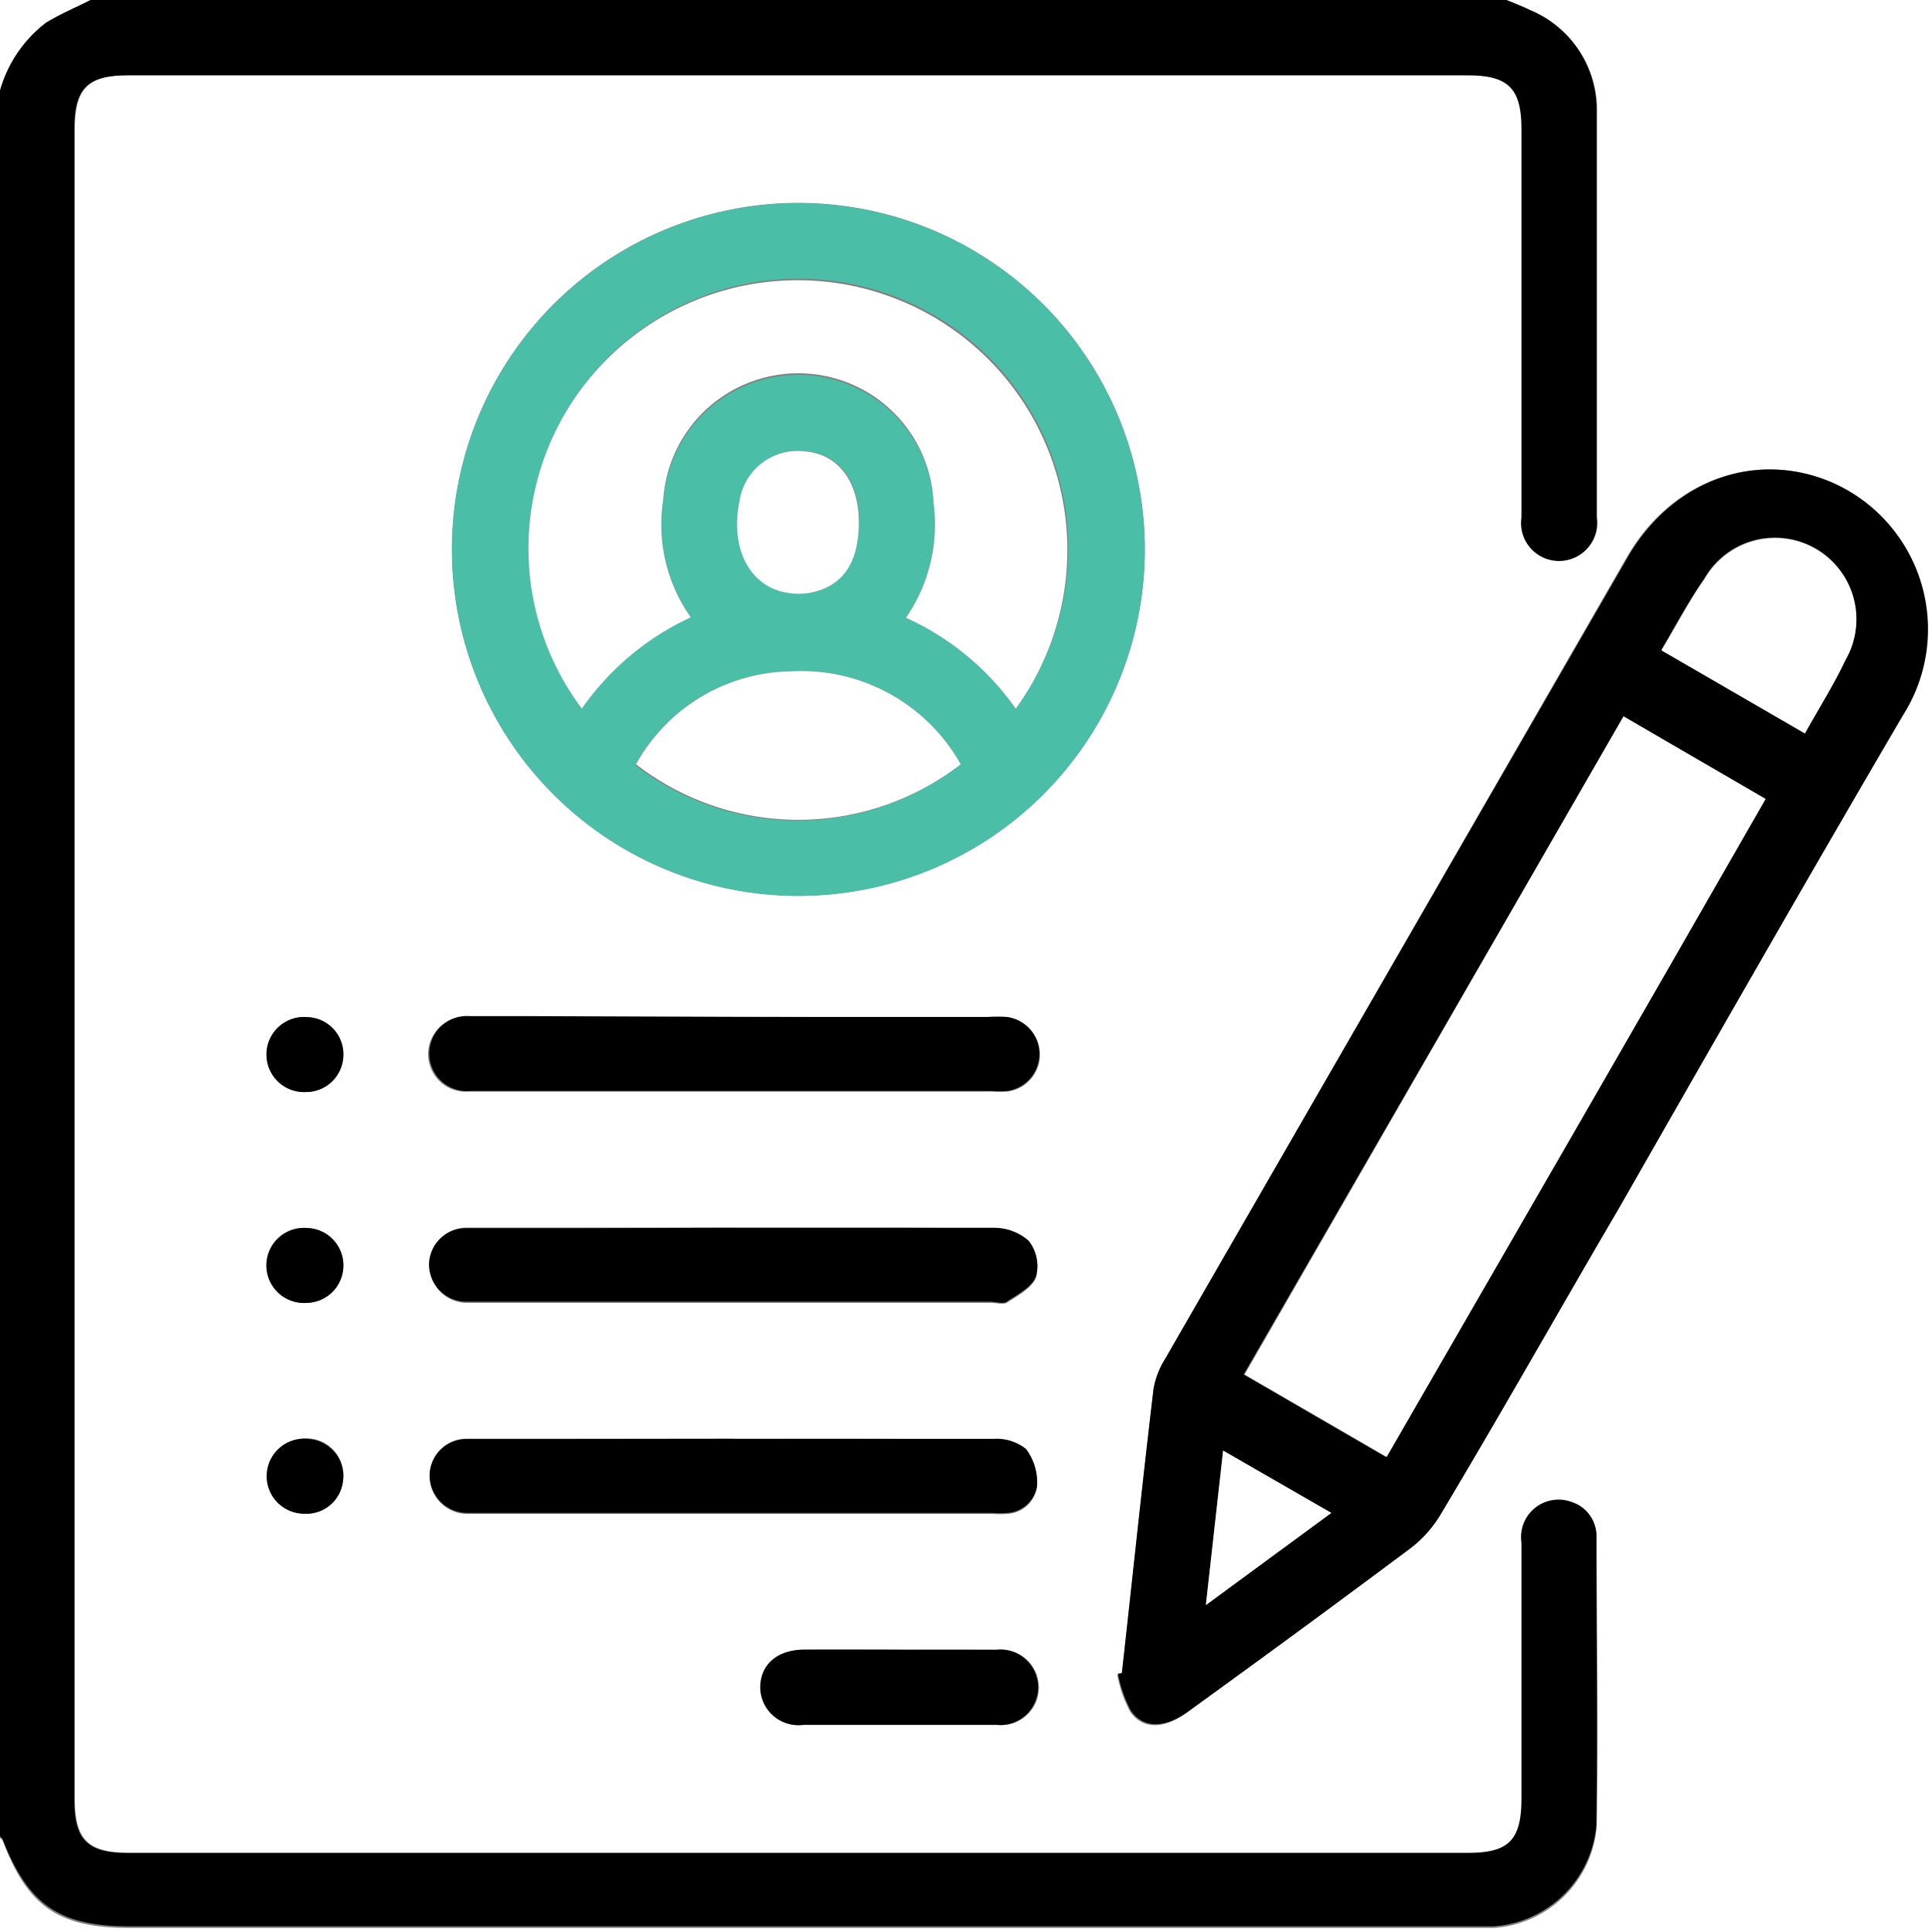
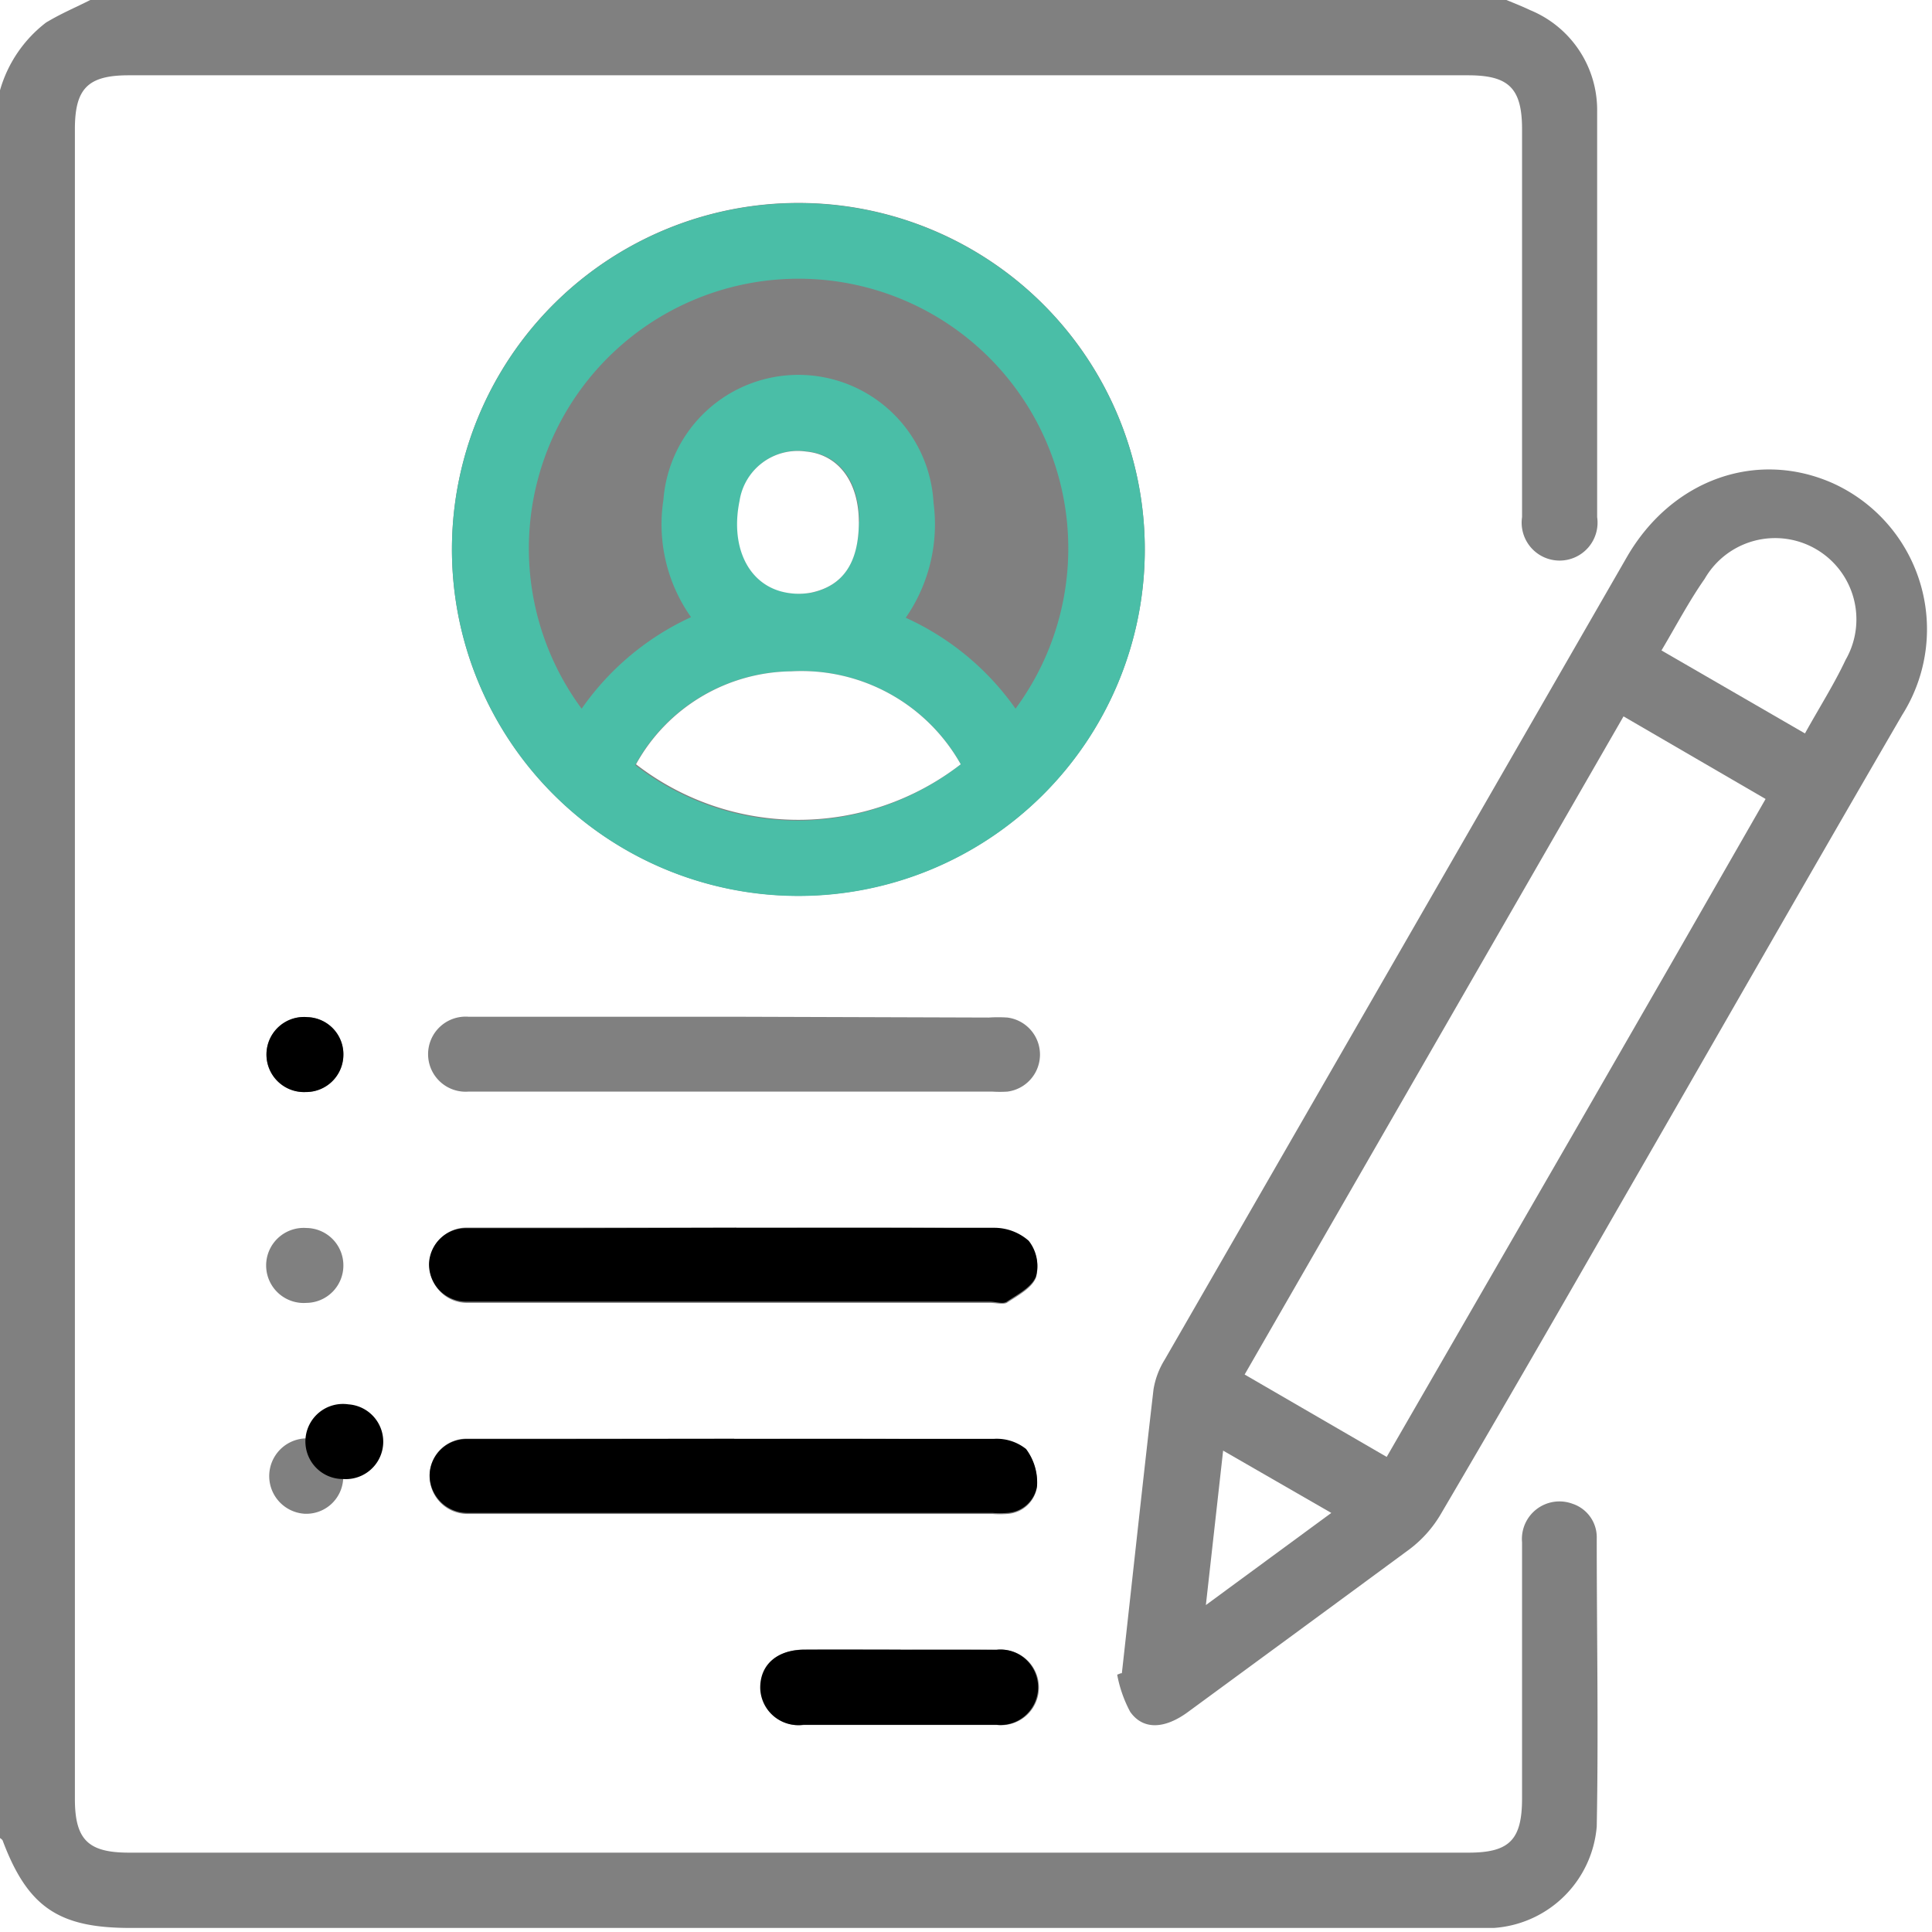
<svg xmlns="http://www.w3.org/2000/svg" viewBox="0 0 95.2 95.2">
  <rect x="0" y="0" width="95.2" height="95.2" fill="#808080" stroke="none" />
  <defs>
    <style>.cls-1{fill:#fff;}.cls-2{fill:#4abea7;}</style>
  </defs>
  <g id="Layer_2" data-name="Layer 2">
    <g id="Layer_1-2" data-name="Layer 1">
      <path class="cls-1" d="M74.23,0h21V95.2H0V90.57s.11.07.13.12C1.37,94,2.92,95,6.41,95h66c.4,0,.8,0,1.2,0a5.46,5.46,0,0,0,5.07-5c.09-4.73,0-9.46,0-14.19a1.74,1.74,0,0,0-1.19-1.71A1.85,1.85,0,0,0,75,76c0,4.2,0,8.41,0,12.61,0,2.05-.62,2.68-2.64,2.68h-66c-2,0-2.67-.62-2.67-2.65V6.37c0-2,.63-2.66,2.65-2.66h66c2,0,2.66.63,2.66,2.66V25.48a1.87,1.87,0,1,0,3.7,0c0-6.67,0-13.35,0-20A5.32,5.32,0,0,0,75.4.5C75,.31,74.62.16,74.23,0Zm-19,82.45-.18.07a6.3,6.3,0,0,0,.64,1.83c.64.91,1.71.85,2.86,0,3.64-2.67,7.28-5.34,10.89-8A5.89,5.89,0,0,0,71,74.6c2.94-5,5.82-10,8.73-15.07,4.67-8.1,9.31-16.23,14-24.3a7.9,7.9,0,0,0-3.42-11.42c-3.74-1.66-7.92-.2-10.14,3.63Q68.79,47.21,57.39,67a4,4,0,0,0-.55,1.46C56.3,73.12,55.8,77.79,55.28,82.45ZM22.27,27A17.07,17.07,0,1,0,39.45,10,17.07,17.07,0,0,0,22.27,27Zm13.91,23.1H26.08c-1,0-2,0-3,0a1.85,1.85,0,1,0,0,3.69H48.9a6,6,0,0,0,.74,0,1.84,1.84,0,0,0,0-3.65,7.07,7.07,0,0,0-.92,0Zm.1,10.39H27.94c-1.63,0-3.27,0-4.91,0a1.82,1.82,0,0,0-1.86,1.79A1.84,1.84,0,0,0,23,64.2H48.79c.28,0,.63.09.82,0,.54-.36,1.24-.72,1.44-1.25a2,2,0,0,0-.36-1.75A2.57,2.57,0,0,0,49,60.53C44.75,60.48,40.51,60.5,36.28,60.5Zm-.1,10.4h-8.9c-1.42,0-2.84,0-4.26,0a1.82,1.82,0,0,0-1.85,1.8A1.86,1.86,0,0,0,23,74.6c.16,0,.31,0,.47,0H48.9a4.63,4.63,0,0,0,.74,0,1.57,1.57,0,0,0,1.46-1.33,2.73,2.73,0,0,0-.54-1.82,2.32,2.32,0,0,0-1.59-.5C44.7,70.88,40.44,70.9,36.18,70.9Zm8.2,10.39c-1.57,0-3.15,0-4.72,0-1.34,0-2.17.74-2.16,1.87A1.87,1.87,0,0,0,39.61,85q4.77,0,9.53,0a1.86,1.86,0,1,0,0-3.7C47.53,81.28,46,81.29,44.38,81.29ZM16.92,52a1.83,1.83,0,0,0-1.77-1.88,1.85,1.85,0,1,0-.08,3.69A1.84,1.84,0,0,0,16.92,52Zm0,10.35a1.84,1.84,0,0,0-1.82-1.84,1.85,1.85,0,1,0,0,3.69A1.84,1.84,0,0,0,16.92,62.35Zm0,10.53a1.83,1.83,0,0,0-1.67-2A1.85,1.85,0,1,0,15,74.59,1.82,1.82,0,0,0,16.91,72.88Z" />
-       <path d="M74.23,0c.39.16.79.31,1.17.5a5.32,5.32,0,0,1,3.27,5c0,6.68,0,13.36,0,20a1.87,1.87,0,1,1-3.7,0V6.37c0-2-.63-2.66-2.66-2.66h-66c-2,0-2.65.63-2.65,2.66V88.66c0,2,.63,2.65,2.67,2.65h66c2,0,2.64-.63,2.64-2.68,0-4.2,0-8.41,0-12.61a1.85,1.85,0,0,1,2.5-2,1.74,1.74,0,0,1,1.19,1.71c0,4.73.06,9.46,0,14.19a5.46,5.46,0,0,1-5.07,5c-.4,0-.8,0-1.2,0h-66c-3.49,0-5-1.07-6.28-4.33,0,0-.09-.08-.13-.12V4.45A6.42,6.42,0,0,1,2.27,1.11C3,.67,3.72.37,4.45,0Z" />
      <path class="cls-1" d="M4.45,0C3.72.37,3,.67,2.27,1.11A6.42,6.42,0,0,0,0,4.45V0Z" />
-       <path d="M55.28,82.45c.52-4.66,1-9.33,1.56-14A4,4,0,0,1,57.39,67q11.4-19.78,22.83-39.56c2.22-3.83,6.4-5.29,10.14-3.63a7.9,7.9,0,0,1,3.42,11.42c-4.73,8.07-9.37,16.2-14,24.3C76.83,64.56,74,69.6,71,74.6a5.89,5.89,0,0,1-1.52,1.7c-3.61,2.71-7.25,5.38-10.89,8-1.15.85-2.22.91-2.86,0a6.3,6.3,0,0,1-.64-1.83ZM80,35.3,61.28,67.73l7,4.06c6.27-10.86,12.48-21.6,18.72-32.42Zm8.93.84c.71-1.28,1.44-2.43,2-3.65a4,4,0,0,0-6.94-4c-.77,1.1-1.4,2.3-2.13,3.53ZM65.6,74.55l-5.33-3.07-.85,7.61Z" />
      <path class="cls-2" d="M22.27,27a17.07,17.07,0,1,1,17,17.15A17.08,17.08,0,0,1,22.27,27Zm6.4,7.91a13.37,13.37,0,0,1,5.38-4.5,7.92,7.92,0,0,1-1.36-5.78A6.67,6.67,0,0,1,46,24.77a8.08,8.08,0,0,1-1.37,5.67,13.33,13.33,0,0,1,5.41,4.48,13.29,13.29,0,1,0-21.38,0Zm18.67,2.74A9,9,0,0,0,39,33.08a8.86,8.86,0,0,0-7.7,4.62A13.06,13.06,0,0,0,47.34,37.66Zm-5-11.95c0-2-1-3.31-2.6-3.46a2.9,2.9,0,0,0-3.28,2.44c-.44,2.15.35,4,2,4.44A3.34,3.34,0,0,0,40,29.2C41.56,28.86,42.32,27.68,42.32,25.71Z" />
-       <path d="M36.18,50.11H48.69a7.07,7.07,0,0,1,.92,0,1.84,1.84,0,0,1,0,3.65,6,6,0,0,1-.74,0H23.14a1.85,1.85,0,1,1,0-3.69c1,0,2,0,3,0Z" />
      <path d="M36.28,60.5c4.23,0,8.47,0,12.7,0a2.57,2.57,0,0,1,1.71.64,2,2,0,0,1,.36,1.75c-.2.53-.9.89-1.44,1.25-.19.13-.54,0-.82,0H23a1.84,1.84,0,0,1-1.86-1.89A1.82,1.82,0,0,1,23,60.52c1.64,0,3.28,0,4.91,0Z" />
      <path d="M36.18,70.9c4.26,0,8.52,0,12.79,0a2.32,2.32,0,0,1,1.59.5,2.73,2.73,0,0,1,.54,1.82,1.57,1.57,0,0,1-1.46,1.33,4.63,4.63,0,0,1-.74,0H23.51c-.16,0-.31,0-.47,0a1.86,1.86,0,0,1-1.87-1.89A1.82,1.82,0,0,1,23,70.91c1.42,0,2.84,0,4.26,0Z" />
      <path d="M44.38,81.29c1.57,0,3.15,0,4.72,0a1.86,1.86,0,1,1,0,3.7q-4.76,0-9.53,0a1.87,1.87,0,0,1-2.11-1.83c0-1.13.82-1.86,2.16-1.87C41.23,81.28,42.81,81.29,44.38,81.29Z" />
      <path d="M16.92,52a1.84,1.84,0,0,1-1.85,1.81,1.85,1.85,0,1,1,.08-3.69A1.83,1.83,0,0,1,16.92,52Z" />
-       <path d="M16.92,62.35a1.84,1.84,0,0,1-1.8,1.85,1.85,1.85,0,1,1,0-3.69A1.84,1.84,0,0,1,16.92,62.35Z" />
-       <path d="M16.91,72.88A1.82,1.82,0,0,1,15,74.59a1.85,1.85,0,1,1,.26-3.68A1.83,1.83,0,0,1,16.91,72.88Z" />
+       <path d="M16.91,72.88a1.85,1.85,0,1,1,.26-3.68A1.83,1.83,0,0,1,16.91,72.88Z" />
      <path class="cls-1" d="M80,35.3l7,4.07C80.81,50.19,74.6,60.93,68.33,71.79l-7-4.06Z" />
      <path class="cls-1" d="M88.94,36.14l-7.07-4.09c.73-1.23,1.36-2.43,2.13-3.53a4,4,0,0,1,6.94,4C90.38,33.71,89.65,34.86,88.94,36.14Z" />
      <path class="cls-1" d="M65.6,74.55l-6.18,4.54.85-7.61Z" />
-       <path class="cls-1" d="M28.67,34.92A13.17,13.17,0,0,1,30,17.61,13.29,13.29,0,0,1,50.05,34.92a13.33,13.33,0,0,0-5.41-4.48A8.08,8.08,0,0,0,46,24.77a6.67,6.67,0,0,0-13.32-.13,7.92,7.92,0,0,0,1.36,5.78A13.37,13.37,0,0,0,28.67,34.92Z" />
      <path class="cls-1" d="M47.34,37.66a13.06,13.06,0,0,1-16,0A8.86,8.86,0,0,1,39,33.08,9,9,0,0,1,47.34,37.66Z" />
      <path class="cls-1" d="M42.32,25.71c0,2-.76,3.15-2.34,3.49a3.34,3.34,0,0,1-1.54-.07c-1.65-.48-2.44-2.29-2-4.44a2.9,2.9,0,0,1,3.28-2.44C41.31,22.4,42.31,23.73,42.32,25.71Z" />
    </g>
  </g>
</svg>